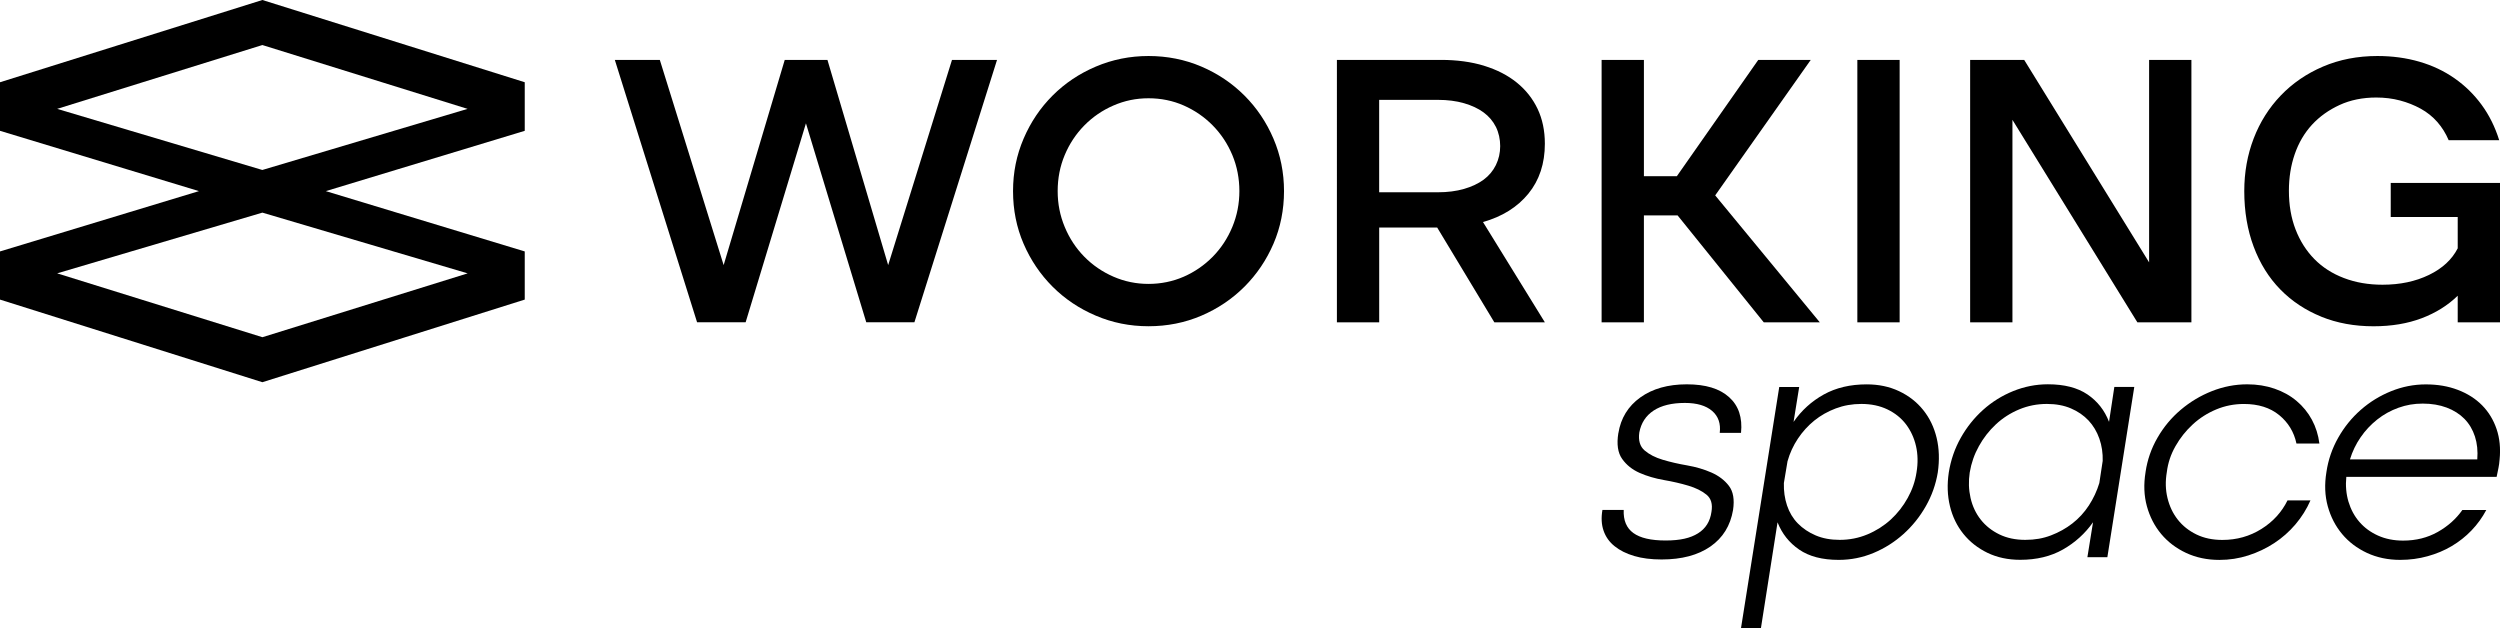
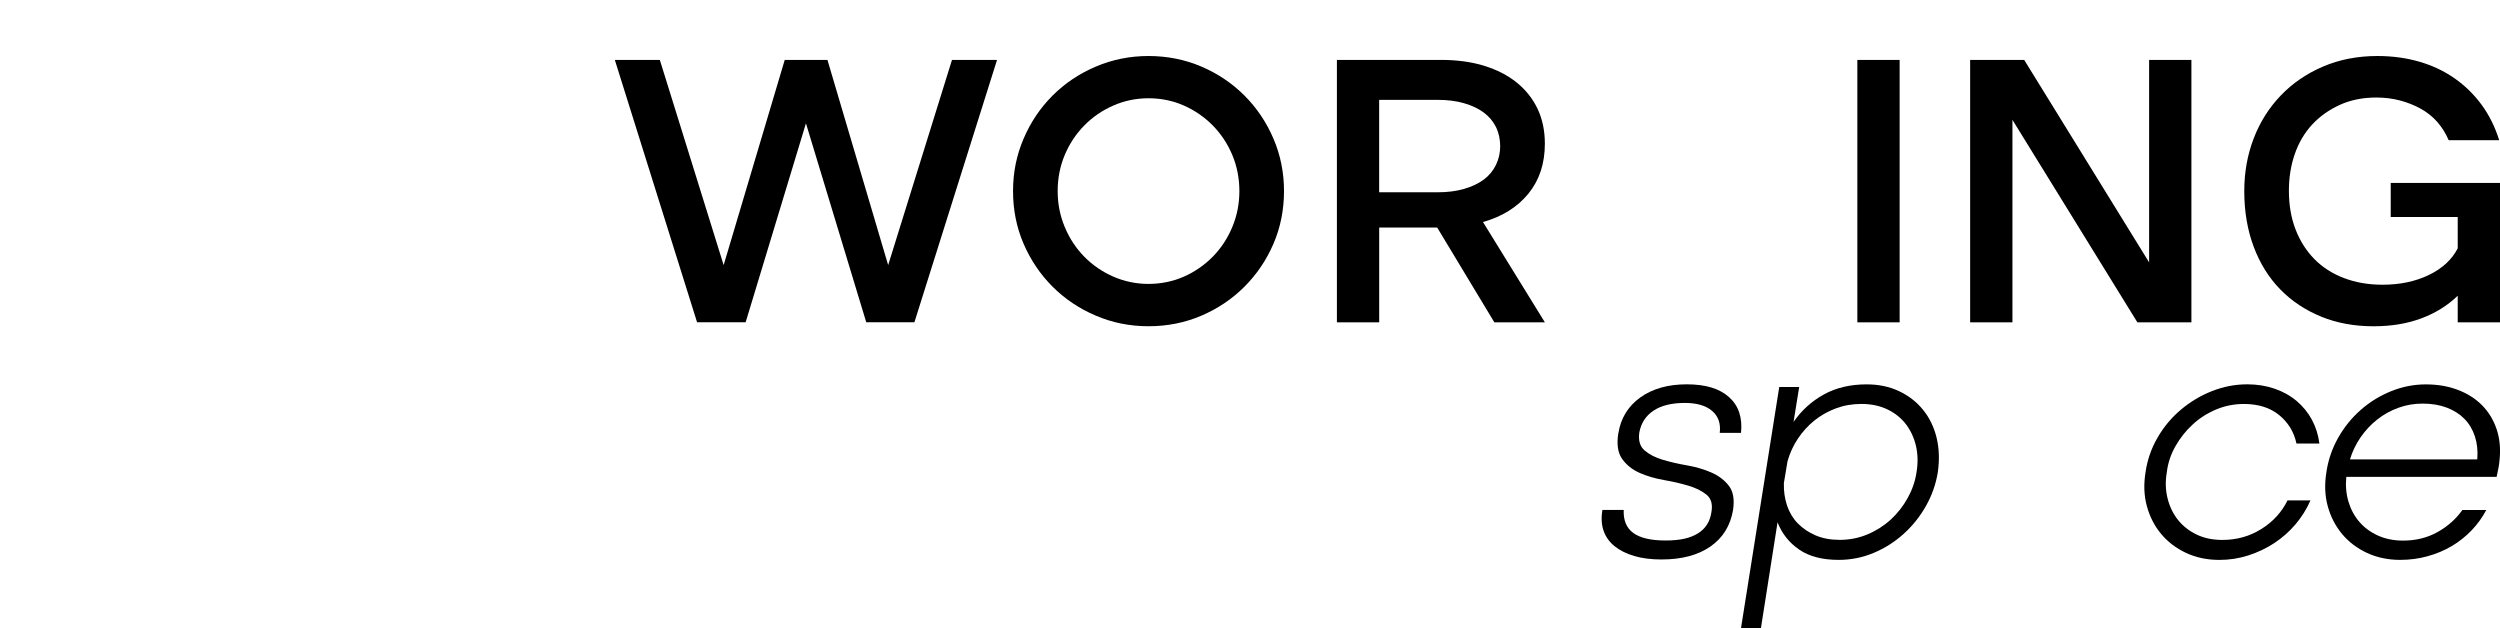
<svg xmlns="http://www.w3.org/2000/svg" id="Layer_2" data-name="Layer 2" viewBox="0 0 674.43 169.41">
  <g id="Layer_1-2" data-name="Layer 1">
    <g>
      <g>
        <path d="M178,16.16l17.22,55.36,16.48-55.36h11.52l16.38,55.36,17.22-55.36h12.15l-22.29,70.78h-12.99l-16.27-53.67-16.27,53.67h-13.1l-22.19-70.78h12.15Z" />
        <path d="M276.14,37.4c1.9-4.44,4.51-8.31,7.82-11.62s7.2-5.92,11.67-7.82c4.47-1.9,9.21-2.85,14.21-2.85s9.83,.95,14.26,2.85c4.44,1.9,8.31,4.51,11.62,7.82,3.31,3.31,5.92,7.18,7.82,11.62,1.9,4.44,2.85,9.16,2.85,14.16s-.95,9.81-2.85,14.21c-1.9,4.4-4.51,8.26-7.82,11.57-3.31,3.31-7.18,5.92-11.62,7.82-4.44,1.9-9.19,2.85-14.26,2.85s-9.74-.95-14.21-2.85c-4.47-1.9-8.36-4.51-11.67-7.82-3.31-3.31-5.92-7.17-7.82-11.57-1.9-4.4-2.85-9.14-2.85-14.21s.95-9.72,2.85-14.16Zm11.09,23.82c1.27,3.06,3.03,5.74,5.28,8.03,2.25,2.29,4.88,4.09,7.87,5.39,2.99,1.3,6.14,1.95,9.46,1.95s6.55-.65,9.51-1.95c2.96-1.3,5.56-3.1,7.82-5.39,2.25-2.29,4.01-4.97,5.28-8.03,1.27-3.06,1.9-6.29,1.9-9.67s-.63-6.69-1.9-9.72c-1.27-3.03-3.03-5.69-5.28-7.98-2.25-2.29-4.86-4.08-7.82-5.39-2.96-1.3-6.13-1.95-9.51-1.95s-6.46,.65-9.46,1.95c-3,1.3-5.62,3.1-7.87,5.39-2.25,2.29-4.01,4.95-5.28,7.98-1.27,3.03-1.9,6.27-1.9,9.72s.63,6.6,1.9,9.67Z" />
        <path d="M400.38,17.75c3.45,1.06,6.39,2.57,8.82,4.54,2.43,1.97,4.29,4.33,5.6,7.08,1.3,2.75,1.96,5.88,1.96,9.4,0,5.35-1.48,9.84-4.44,13.47-2.96,3.63-7.04,6.18-12.25,7.66l16.69,27.05h-13.63l-15.42-25.57h-15.64v25.57h-11.41V16.16h28.1c4.29,0,8.17,.53,11.62,1.58Zm-12.47,34.12c2.6,0,4.95-.3,7.03-.9,2.08-.6,3.84-1.43,5.28-2.48,1.44-1.06,2.55-2.38,3.33-3.96,.77-1.58,1.16-3.29,1.16-5.12s-.39-3.63-1.16-5.18c-.78-1.55-1.88-2.85-3.33-3.91-1.44-1.06-3.21-1.88-5.28-2.48-2.08-.6-4.42-.9-7.03-.9h-15.85v24.93h15.85Z" />
-         <path d="M490.92,86.95h-15.11l-23.24-28.84h-9.09v28.84h-11.41V16.16h11.41v31.38h8.88l21.97-31.38h14.16l-25.78,36.55,28.21,34.23Z" />
        <path d="M501.06,16.16h11.41V86.95h-11.41V16.16Z" />
        <path d="M531.49,16.16h14.58l33.7,54.62V16.16h11.41V86.95h-14.58l-33.7-54.62v54.62h-11.41V16.16Z" />
        <path d="M626.2,85.42c-4.26-1.73-7.94-4.17-11.04-7.34-3.1-3.17-5.49-7.01-7.18-11.52-1.69-4.51-2.54-9.51-2.54-15,0-5.07,.85-9.81,2.54-14.21,1.69-4.4,4.12-8.26,7.29-11.57,3.17-3.31,6.97-5.92,11.41-7.82,4.44-1.9,9.33-2.85,14.68-2.85,4.01,0,7.78,.51,11.3,1.53,3.52,1.02,6.69,2.52,9.51,4.49,2.82,1.97,5.25,4.35,7.29,7.13,2.04,2.78,3.63,5.97,4.75,9.56h-13.63c-.78-1.83-1.8-3.47-3.06-4.91-1.27-1.44-2.76-2.64-4.49-3.59-1.73-.95-3.59-1.69-5.6-2.22-2.01-.53-4.14-.79-6.39-.79-3.66,0-6.96,.67-9.88,2.01-2.92,1.34-5.41,3.12-7.45,5.33-2.04,2.22-3.59,4.86-4.65,7.92-1.06,3.06-1.58,6.36-1.58,9.88,0,3.87,.6,7.36,1.8,10.46,1.2,3.1,2.89,5.76,5.07,7.98,2.18,2.22,4.84,3.93,7.98,5.12,3.13,1.2,6.6,1.8,10.41,1.8,4.72,0,8.89-.88,12.52-2.64,3.63-1.76,6.21-4.15,7.76-7.18v-8.45h-18.07v-9.19h29.48v37.61h-11.41v-7.18c-2.68,2.61-5.92,4.63-9.72,6.07-3.8,1.44-8.13,2.17-13,2.17-5.14,0-9.84-.86-14.1-2.59Z" />
      </g>
      <g>
        <path d="M436.59,116.86c.66-4.06,2.63-7.28,5.92-9.64,3.29-2.36,7.47-3.54,12.55-3.54s8.82,1.15,11.39,3.45c2.57,2.3,3.65,5.51,3.23,9.64h-5.74c.3-2.51-.39-4.48-2.06-5.92-1.67-1.43-4.12-2.15-7.35-2.15-3.53,0-6.34,.69-8.43,2.06-2.09,1.38-3.38,3.35-3.86,5.92-.3,2.15,.18,3.77,1.43,4.84,1.26,1.08,2.88,1.91,4.89,2.51,2,.6,4.2,1.11,6.59,1.52,2.39,.42,4.57,1.06,6.55,1.93,1.97,.87,3.54,2.06,4.71,3.59,1.17,1.52,1.54,3.69,1.12,6.5-.72,4.25-2.75,7.53-6.1,9.86s-7.74,3.5-13.18,3.5c-2.81,0-5.28-.31-7.4-.94-2.12-.63-3.89-1.51-5.29-2.65-1.41-1.13-2.39-2.52-2.96-4.17-.57-1.64-.67-3.51-.31-5.61h5.74c-.12,2.81,.75,4.89,2.6,6.23,1.85,1.35,4.75,2.02,8.7,2.02s6.68-.64,8.74-1.93c2.06-1.28,3.27-3.21,3.63-5.78,.36-2.09-.09-3.65-1.35-4.66-1.25-1.02-2.88-1.82-4.89-2.42-2-.6-4.2-1.11-6.59-1.52-2.39-.42-4.57-1.06-6.55-1.93-1.97-.87-3.54-2.12-4.71-3.77-1.17-1.64-1.51-3.96-1.03-6.95Z" />
        <path d="M469.68,169.41l10.31-65.01h5.38l-1.52,9.42c2.15-3.11,4.87-5.57,8.16-7.4,3.29-1.82,7.14-2.73,11.57-2.73,3.23,0,6.14,.61,8.74,1.84,2.6,1.23,4.77,2.91,6.5,5.07,1.73,2.15,2.94,4.66,3.63,7.53,.69,2.87,.79,5.98,.31,9.33-.54,3.23-1.61,6.26-3.23,9.1-1.61,2.84-3.62,5.34-6.01,7.49-2.39,2.15-5.08,3.86-8.07,5.11-2.99,1.25-6.13,1.88-9.42,1.88-4.43,0-7.98-.93-10.67-2.78-2.69-1.85-4.63-4.3-5.83-7.35l-4.48,28.52h-5.38Zm12.55-45.02l-.99,5.92c-.06,2.15,.22,4.17,.85,6.05,.63,1.88,1.6,3.5,2.91,4.84,1.31,1.34,2.91,2.42,4.8,3.23s4.05,1.21,6.5,1.21c2.63,0,5.13-.49,7.49-1.48,2.36-.99,4.45-2.32,6.28-3.99,1.82-1.67,3.35-3.62,4.57-5.83,1.23-2.21,2.02-4.51,2.38-6.9,.42-2.51,.37-4.87-.13-7.08-.51-2.21-1.41-4.17-2.69-5.87-1.29-1.7-2.96-3.05-5.02-4.04s-4.41-1.48-7.04-1.48c-2.45,0-4.75,.4-6.9,1.21-2.15,.81-4.08,1.9-5.78,3.27-1.7,1.38-3.18,3-4.44,4.89-1.25,1.88-2.18,3.9-2.78,6.05Z" />
-         <path d="M568.5,150.31h-5.38l1.52-9.42c-2.15,3.05-4.86,5.5-8.12,7.35-3.26,1.85-7.1,2.78-11.52,2.78-3.29,0-6.23-.63-8.83-1.88-2.6-1.26-4.77-2.96-6.5-5.11-1.73-2.15-2.95-4.65-3.63-7.49-.69-2.84-.79-5.87-.31-9.1,.54-3.35,1.61-6.46,3.23-9.33,1.61-2.87,3.62-5.38,6.01-7.53,2.39-2.15,5.1-3.84,8.12-5.07,3.02-1.22,6.14-1.84,9.37-1.84,4.42,0,7.98,.91,10.67,2.73,2.69,1.82,4.63,4.29,5.83,7.4l1.43-9.42h5.38l-7.26,45.91Zm-1.25-25.92c.06-2.15-.24-4.17-.9-6.05-.66-1.88-1.63-3.51-2.91-4.89-1.29-1.37-2.87-2.47-4.75-3.27-1.88-.81-4.05-1.21-6.5-1.21-2.63,0-5.13,.49-7.49,1.48-2.36,.99-4.45,2.33-6.28,4.04-1.82,1.7-3.35,3.66-4.57,5.87-1.23,2.21-2.05,4.57-2.47,7.08-.36,2.39-.28,4.69,.22,6.9,.51,2.21,1.42,4.16,2.74,5.83,1.31,1.67,2.99,3,5.02,3.99,2.03,.99,4.36,1.48,6.99,1.48s4.83-.4,6.95-1.21c2.12-.81,4.05-1.88,5.78-3.23,1.73-1.35,3.21-2.96,4.44-4.84,1.22-1.88,2.17-3.9,2.82-6.05l.9-5.92Z" />
        <path d="M578.81,127.35c.48-3.29,1.55-6.38,3.23-9.28,1.67-2.9,3.77-5.41,6.28-7.53s5.3-3.8,8.38-5.02c3.08-1.22,6.26-1.84,9.55-1.84,2.63,0,5.08,.39,7.35,1.17,2.27,.78,4.26,1.88,5.96,3.32,1.7,1.43,3.08,3.12,4.13,5.07,1.05,1.94,1.72,4.08,2.02,6.41h-6.19c-.66-3.11-2.21-5.66-4.66-7.67-2.45-2-5.62-3-9.51-3-2.63,0-5.13,.49-7.49,1.48-2.36,.99-4.47,2.33-6.32,4.04-1.85,1.7-3.41,3.66-4.66,5.87-1.26,2.21-2.03,4.54-2.33,6.99-.42,2.45-.36,4.78,.18,7,.54,2.21,1.46,4.16,2.78,5.83,1.31,1.67,2.99,3,5.02,3.99,2.03,.99,4.36,1.48,7,1.48,3.89,0,7.4-.99,10.54-2.96s5.48-4.54,7.04-7.71h6.19c-1.02,2.33-2.36,4.48-4.04,6.46-1.67,1.97-3.59,3.66-5.74,5.07-2.15,1.41-4.48,2.51-6.99,3.32s-5.11,1.21-7.8,1.21c-3.29,0-6.28-.63-8.97-1.88-2.69-1.26-4.93-2.96-6.73-5.11-1.79-2.15-3.08-4.65-3.86-7.49-.78-2.84-.9-5.9-.36-9.19Z" />
        <path d="M632.97,128.61c-.24,2.39-.04,4.63,.58,6.73,.63,2.09,1.61,3.92,2.96,5.47,1.35,1.56,3.02,2.78,5.02,3.68,2,.9,4.26,1.35,6.77,1.35,3.47,0,6.58-.78,9.33-2.33,2.75-1.55,4.96-3.53,6.64-5.92h6.46c-1.08,2.03-2.41,3.87-3.99,5.51-1.58,1.65-3.36,3.05-5.33,4.22s-4.14,2.08-6.5,2.73c-2.36,.66-4.83,.99-7.4,.99-3.29,0-6.28-.63-8.97-1.88-2.69-1.26-4.93-2.96-6.72-5.11-1.79-2.15-3.08-4.65-3.86-7.49-.78-2.84-.9-5.9-.36-9.19,.48-3.29,1.54-6.38,3.18-9.28,1.64-2.9,3.68-5.41,6.1-7.53s5.14-3.8,8.16-5.02c3.02-1.22,6.14-1.84,9.37-1.84s6.05,.49,8.65,1.48c2.6,.99,4.78,2.38,6.55,4.17,1.76,1.79,3.06,3.93,3.9,6.41,.84,2.48,1.11,5.22,.81,8.21-.06,.84-.17,1.6-.31,2.29-.15,.69-.31,1.48-.49,2.38h-40.53Zm35.33-4.66c.18-2.27-.03-4.33-.63-6.19-.6-1.85-1.54-3.44-2.82-4.75-1.29-1.31-2.89-2.33-4.8-3.05-1.91-.72-4.07-1.08-6.46-1.08s-4.45,.37-6.55,1.12c-2.09,.75-4.01,1.81-5.74,3.18-1.73,1.38-3.23,2.97-4.48,4.8-1.26,1.82-2.21,3.81-2.87,5.96h34.35Z" />
      </g>
-       <path d="M141.57,22.19L70.78,0,0,22.19v13.1l53.67,16.27L0,67.83v12.99l70.78,22.29,70.78-22.29v-12.99l-53.67-16.27,53.67-16.27v-13.1Zm-15.42,51.56l-55.36,17.22L15.42,73.74l55.36-16.38,55.36,16.38Zm-55.36-27.89L15.42,29.37,70.78,12.15l55.36,17.22-55.36,16.48Z" />
    </g>
  </g>
</svg>